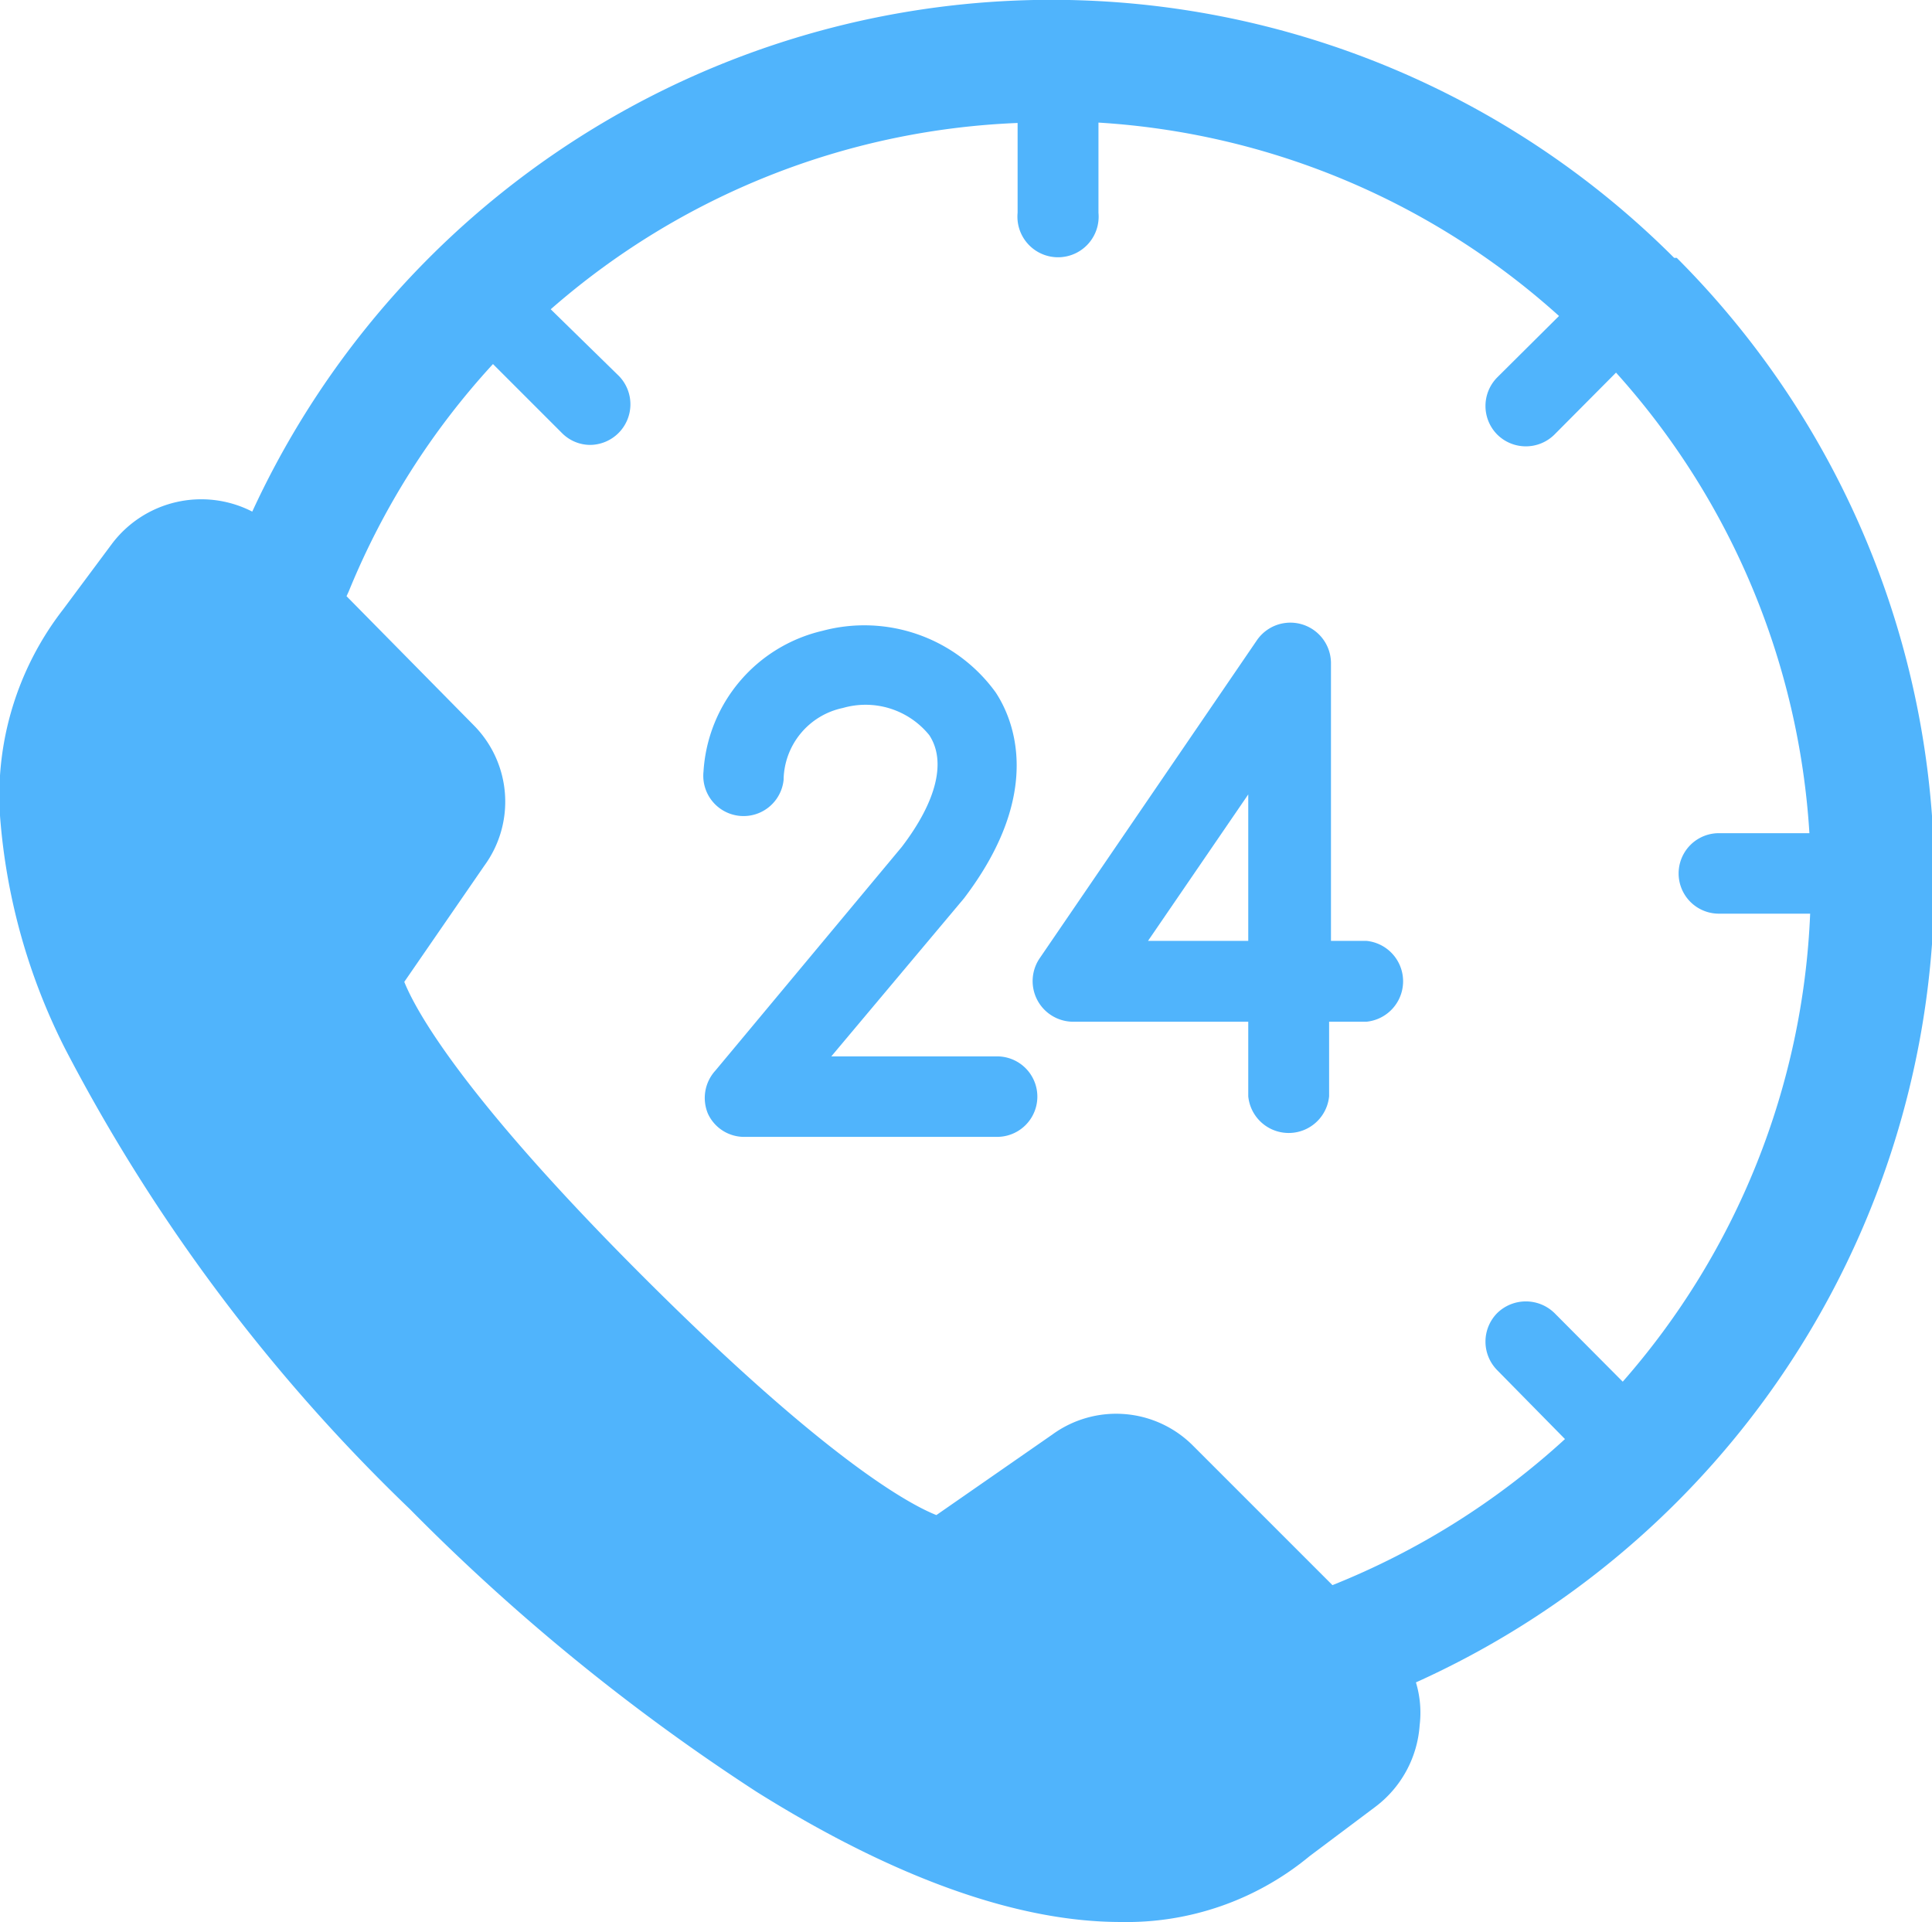
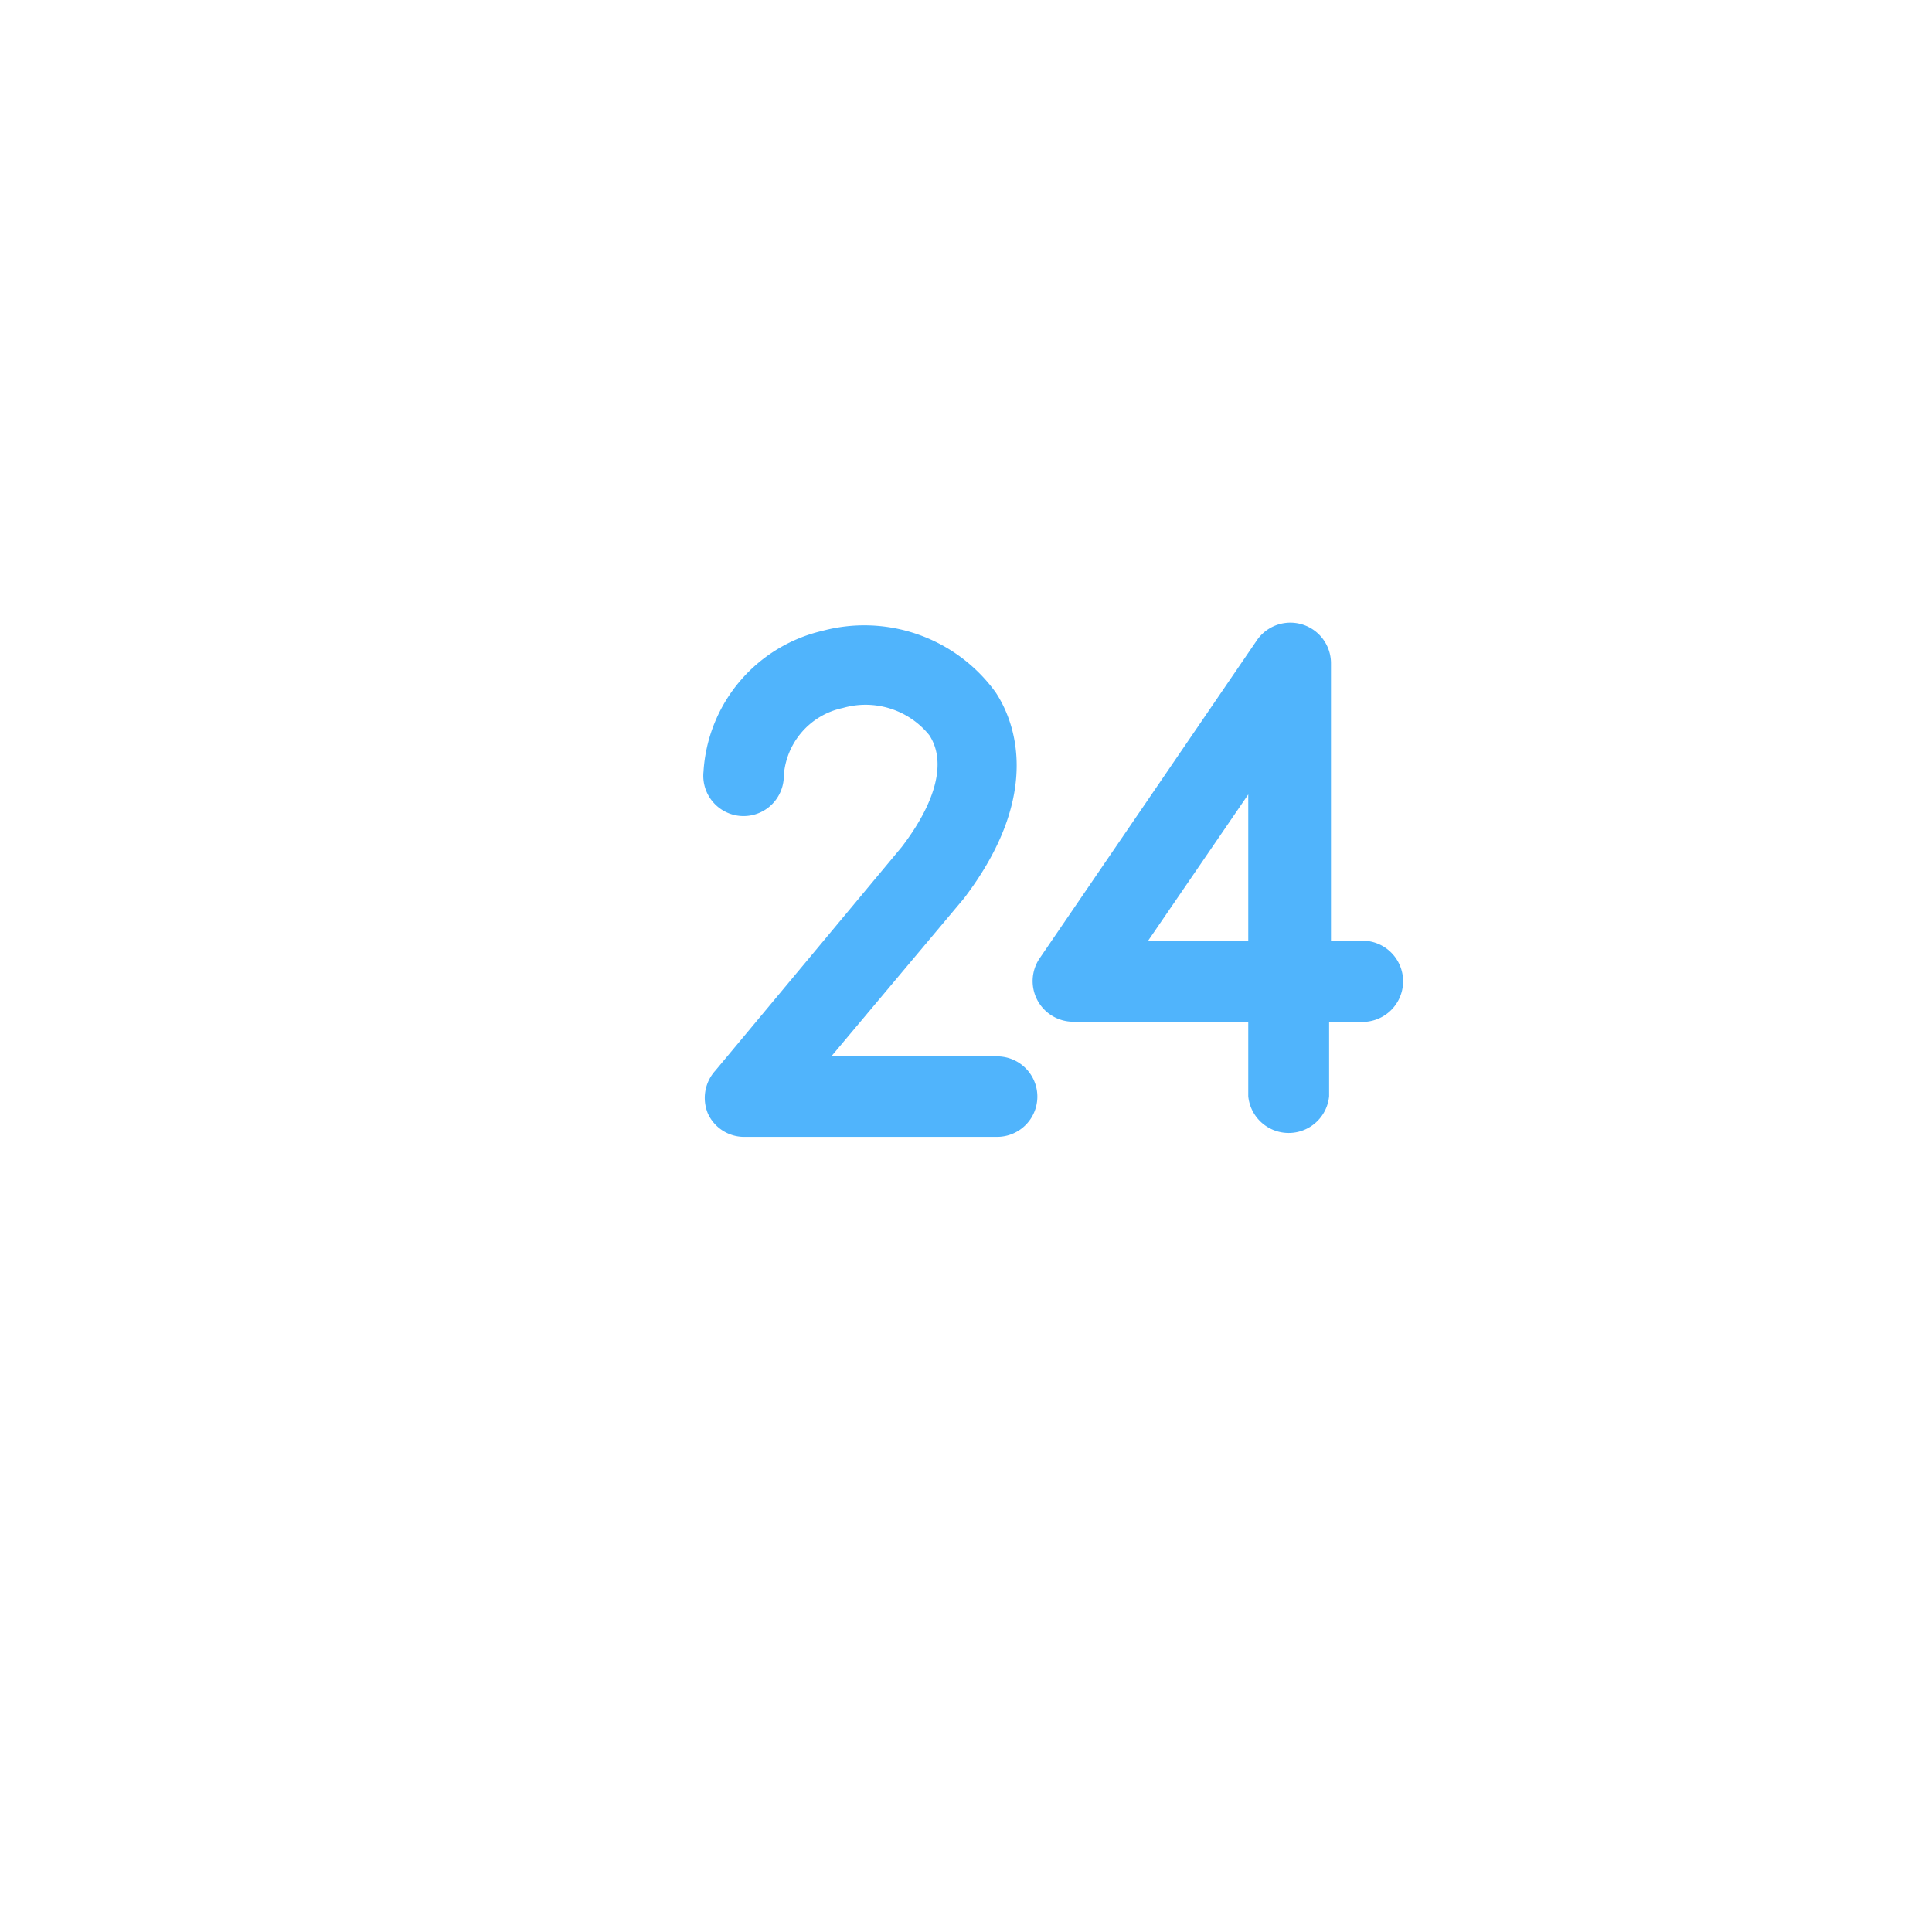
<svg xmlns="http://www.w3.org/2000/svg" viewBox="0 0 51.85 51.58">
  <defs>
    <style>.cls-1{fill:#50b4fc;}</style>
  </defs>
  <title>3 (2)100</title>
  <g id="Layer_2" data-name="Layer 2">
    <g id="Layer_1-2" data-name="Layer 1">
      <g id="_3" data-name="3">
-         <path class="cls-1" d="M44.93,6.92A23.62,23.62,0,0,0,6.77,13.73,3,3,0,0,0,3,14.6L1.69,16.36A8.15,8.15,0,0,0,0,21.89a16.53,16.53,0,0,0,1.75,6.26A47.45,47.45,0,0,0,11,40.5a55.62,55.62,0,0,0,9.31,7.59c3.69,2.31,7,3.49,9.76,3.49a7.7,7.7,0,0,0,5.08-1.77l1.76-1.32A3,3,0,0,0,38.1,46.3,2.81,2.81,0,0,0,38,45.15a23.62,23.62,0,0,0,7-38.23ZM43.55,37.08l-1.83-1.84a1.1,1.1,0,0,0-1.54,0,1.09,1.09,0,0,0,0,1.53L42,38.62a20.49,20.49,0,0,1-6.24,3.92L32,38.78a2.91,2.91,0,0,0-3.76-.28l-3.11,2.16c-.68-.27-2.9-1.43-7.89-6.42S11.11,27,10.85,26.35L13,23.23a2.91,2.91,0,0,0-.28-3.76L9.3,16l.06-.13a20.38,20.38,0,0,1,3.87-6.1l1.85,1.85a1.07,1.07,0,0,0,.76.32,1.09,1.09,0,0,0,.77-1.85L14.78,8.3a20.24,20.24,0,0,1,12.53-5V5.71a1.09,1.09,0,1,0,2.17,0V3.29A20.3,20.3,0,0,1,41.84,8.48l-1.66,1.65a1.09,1.09,0,0,0,0,1.53,1.09,1.09,0,0,0,1.54,0L43.37,10a20.33,20.33,0,0,1,5.19,12.36H46.13a1.08,1.08,0,0,0,0,2.16h2.45A20.3,20.3,0,0,1,43.55,37.08Z" />
        <path class="cls-1" d="M26.75,28.35H22.31l3.56-4.24,0,0c2.17-2.85,1.32-4.82.85-5.53a4.35,4.35,0,0,0-4.65-1.65,4.14,4.14,0,0,0-3.19,3.78,1.08,1.08,0,1,0,2.15.22A2,2,0,0,1,22.62,19a2.2,2.2,0,0,1,2.32.73c.46.7.2,1.77-.74,3l-5,6A1.09,1.09,0,0,0,19,29.89a1.07,1.07,0,0,0,1,.62h6.76a1.08,1.08,0,0,0,0-2.16Z" />
        <path class="cls-1" d="M36.72,25.25h-1V17.81a1.09,1.09,0,0,0-2-.61l-5.82,8.52a1.09,1.09,0,0,0,.89,1.7H33.5v2a1.09,1.09,0,0,0,2.17,0v-2h1a1.09,1.09,0,0,0,0-2.17Zm-3.22,0H30.81l2.69-3.93Z" />
      </g>
    </g>
  </g>
</svg>